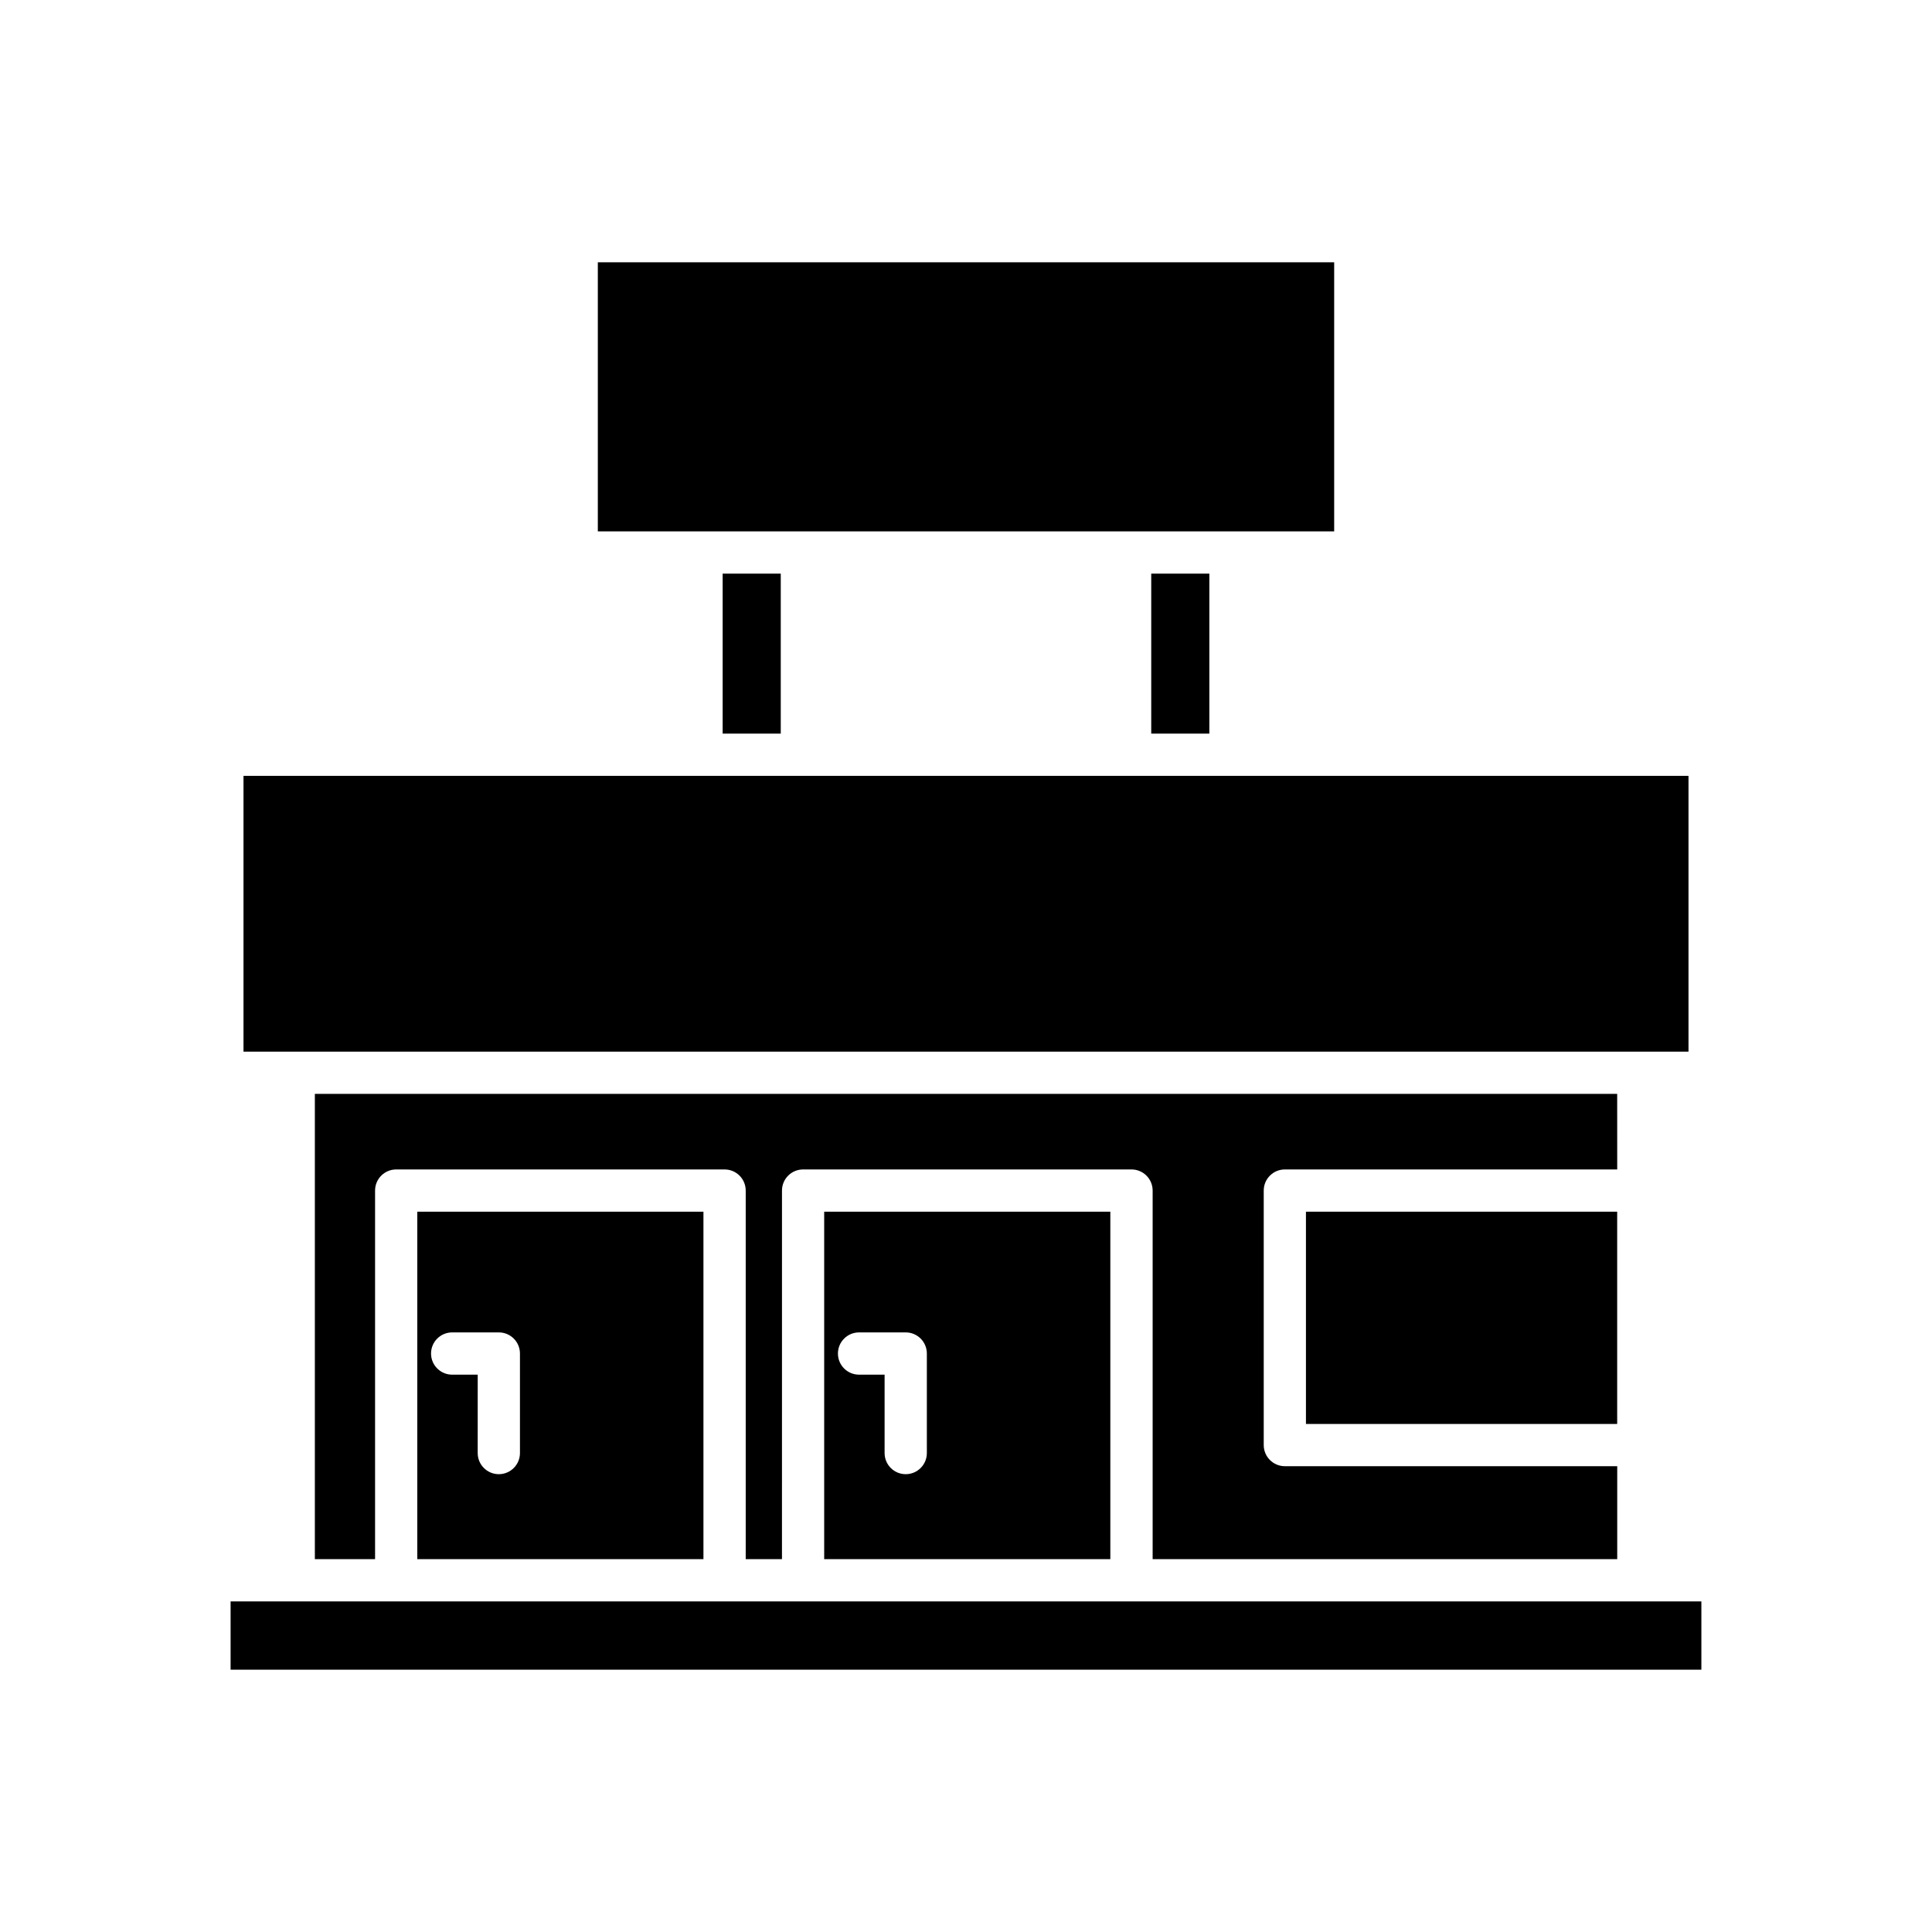
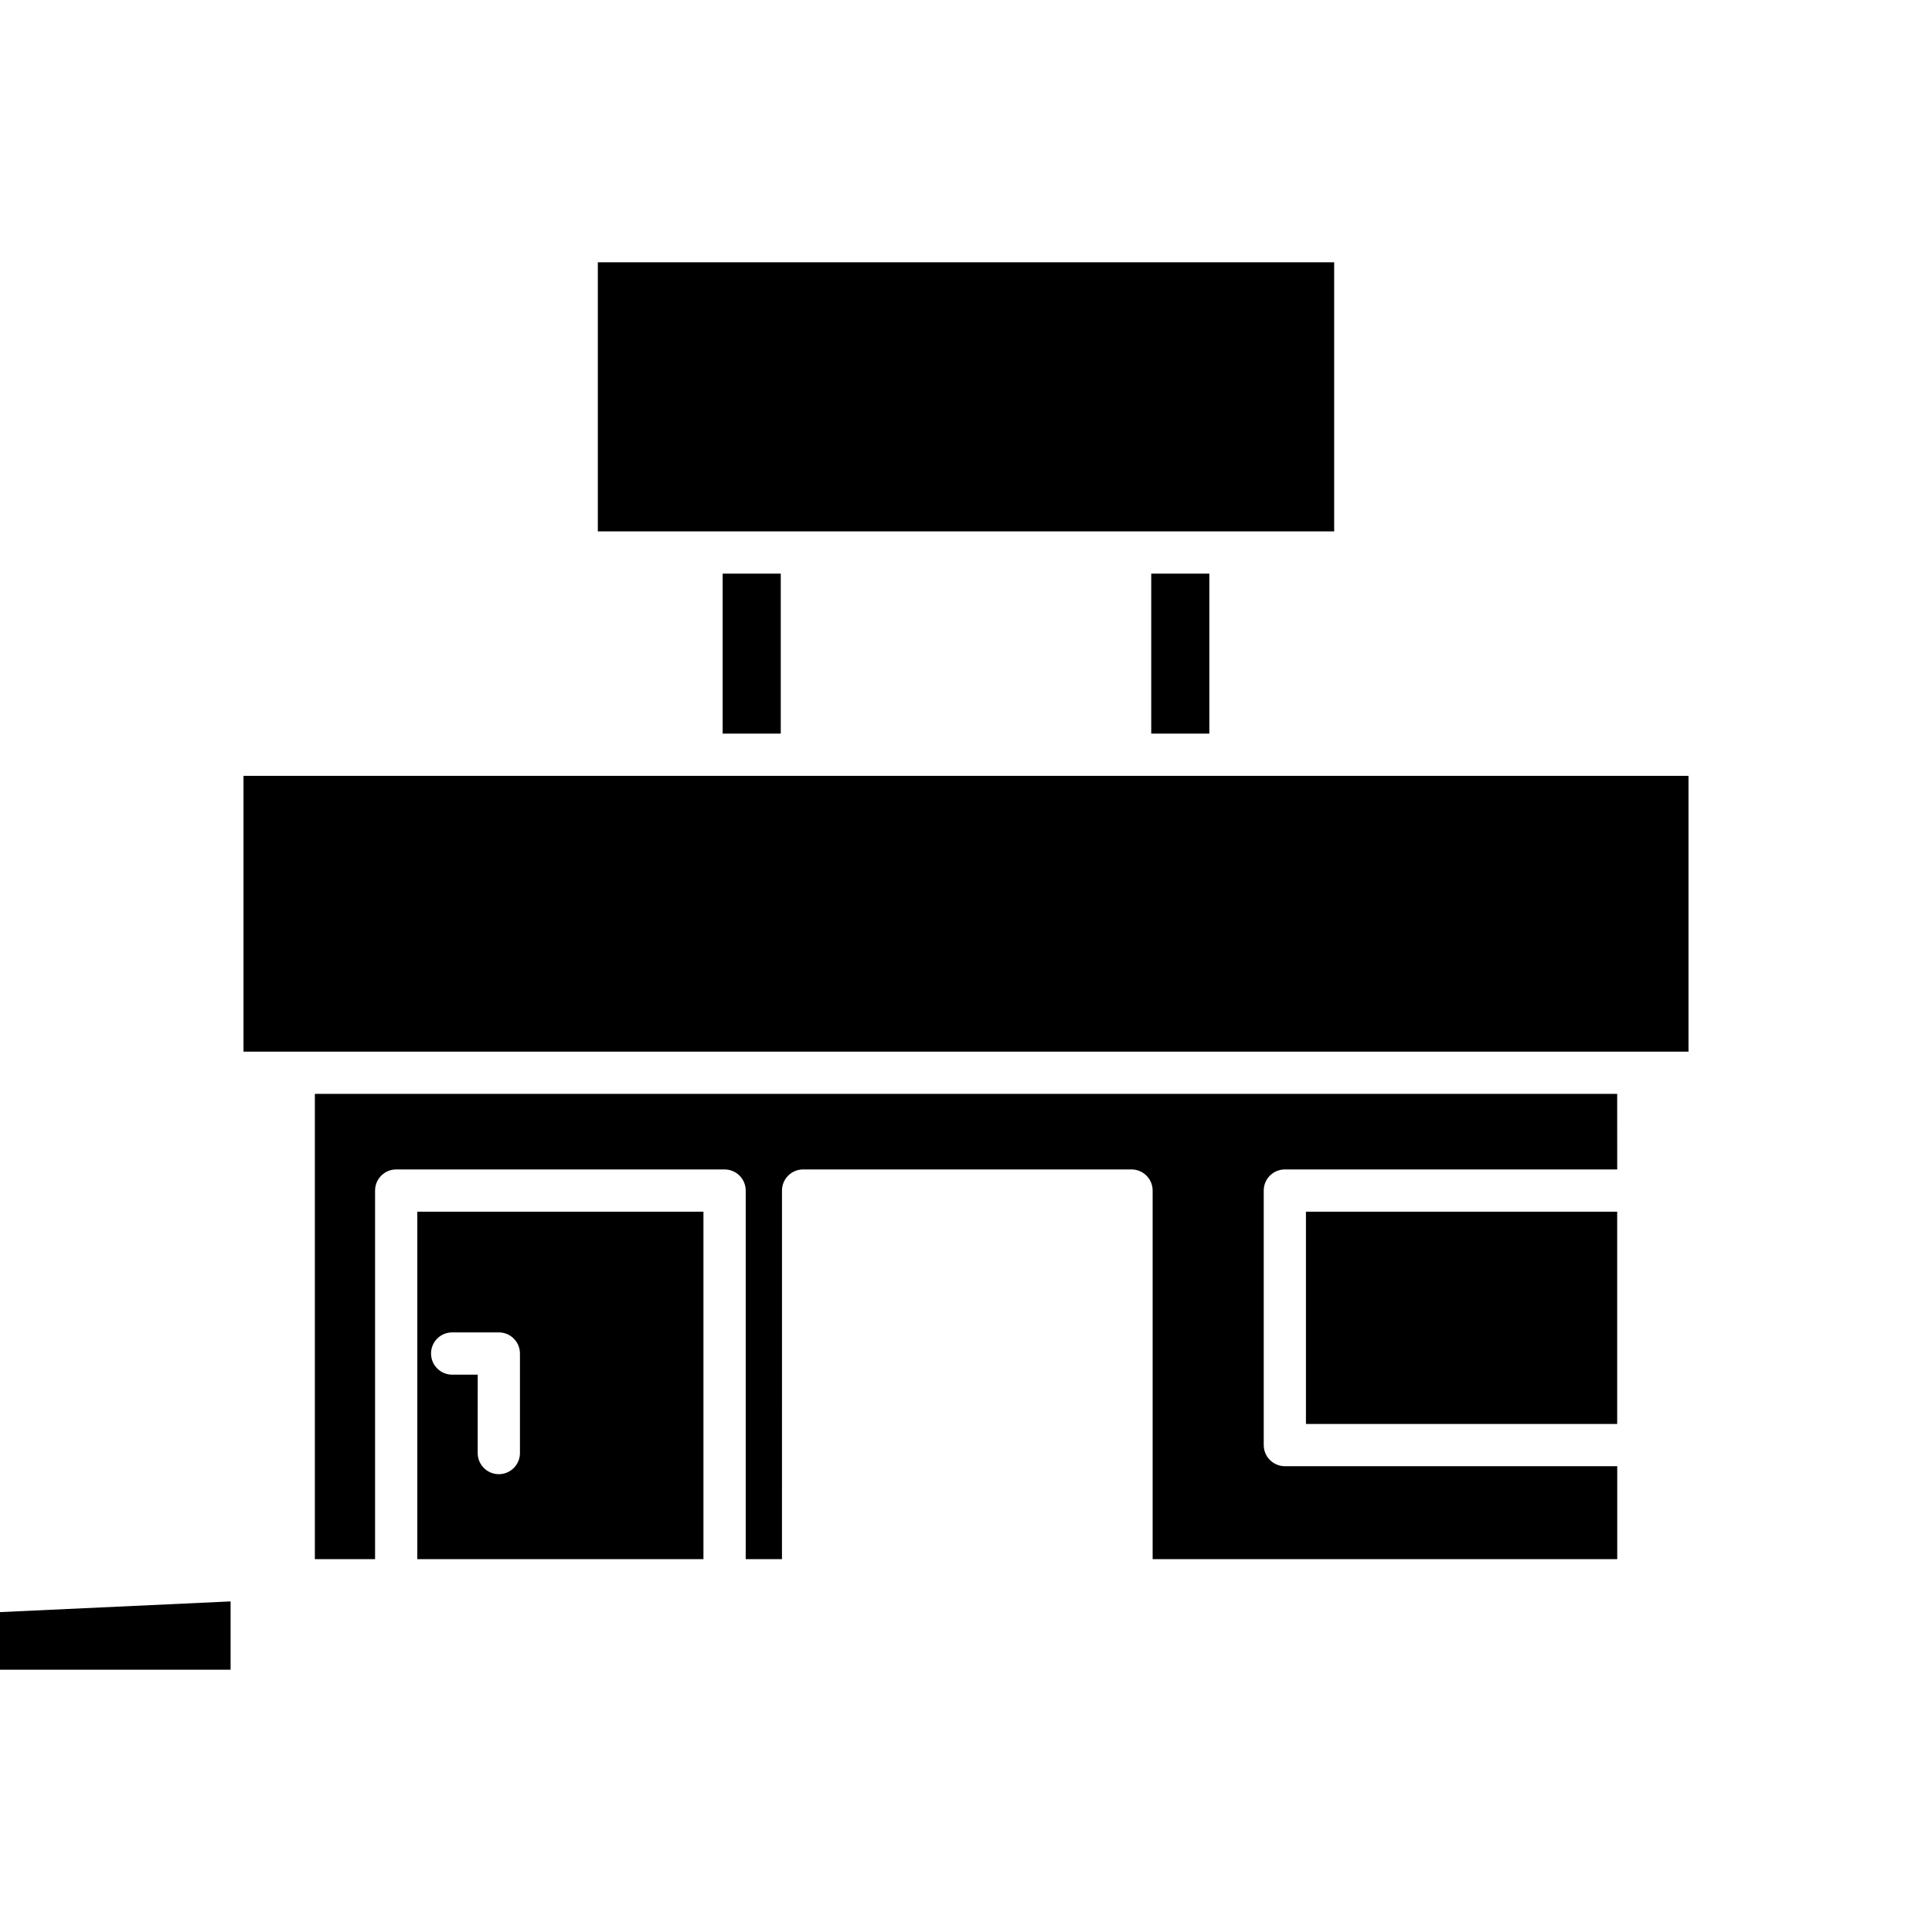
<svg xmlns="http://www.w3.org/2000/svg" fill="#000000" width="800px" height="800px" version="1.1" viewBox="144 144 512 512">
  <g>
    <path d="m302.43 213.51h195.14v71.309h-195.14z" />
    <path d="m449.09 296.02h15.398v42.395h-15.398z" />
    <path d="m335.51 296.02h15.398v42.395h-15.398z" />
    <path d="m208.53 349.61h382.94v73.086h-382.94z" />
    <path d="m572.57 433.89h-345.13v123.3h15.957v-97.676c0-3.094 2.508-5.598 5.598-5.598h87.027c3.09 0 5.598 2.504 5.598 5.598v97.68h9.609l0.004-97.68c0-3.094 2.508-5.598 5.598-5.598h87.031c3.09 0 5.598 2.504 5.598 5.598v97.68h123.12v-24.633l-88.082-0.004c-3.09 0-5.598-2.504-5.598-5.598v-67.445c0-3.094 2.508-5.598 5.598-5.598h88.078z" />
    <path d="m490.09 465.11h82.48v56.254h-82.48z" />
-     <path d="m205.11 568.39h389.77v18.094h-389.77z" />
+     <path d="m205.11 568.39v18.094h-389.77z" />
    <path d="m330.42 557.19v-92.078h-75.832v92.082zm-66.594-60.09h12.367c3.09 0 5.598 2.504 5.598 5.598v26.375c0 3.094-2.508 5.598-5.598 5.598s-5.598-2.504-5.598-5.598l0.004-20.773h-6.769c-3.09 0-5.598-2.504-5.598-5.598-0.004-3.098 2.504-5.602 5.594-5.602z" />
-     <path d="m438.25 557.19v-92.078h-75.832v92.082zm-66.59-60.09h12.367c3.09 0 5.598 2.504 5.598 5.598v26.375c0 3.094-2.508 5.598-5.598 5.598s-5.598-2.504-5.598-5.598v-20.773h-6.769c-3.09 0-5.598-2.504-5.598-5.598 0-3.098 2.508-5.602 5.598-5.602z" />
  </g>
</svg>